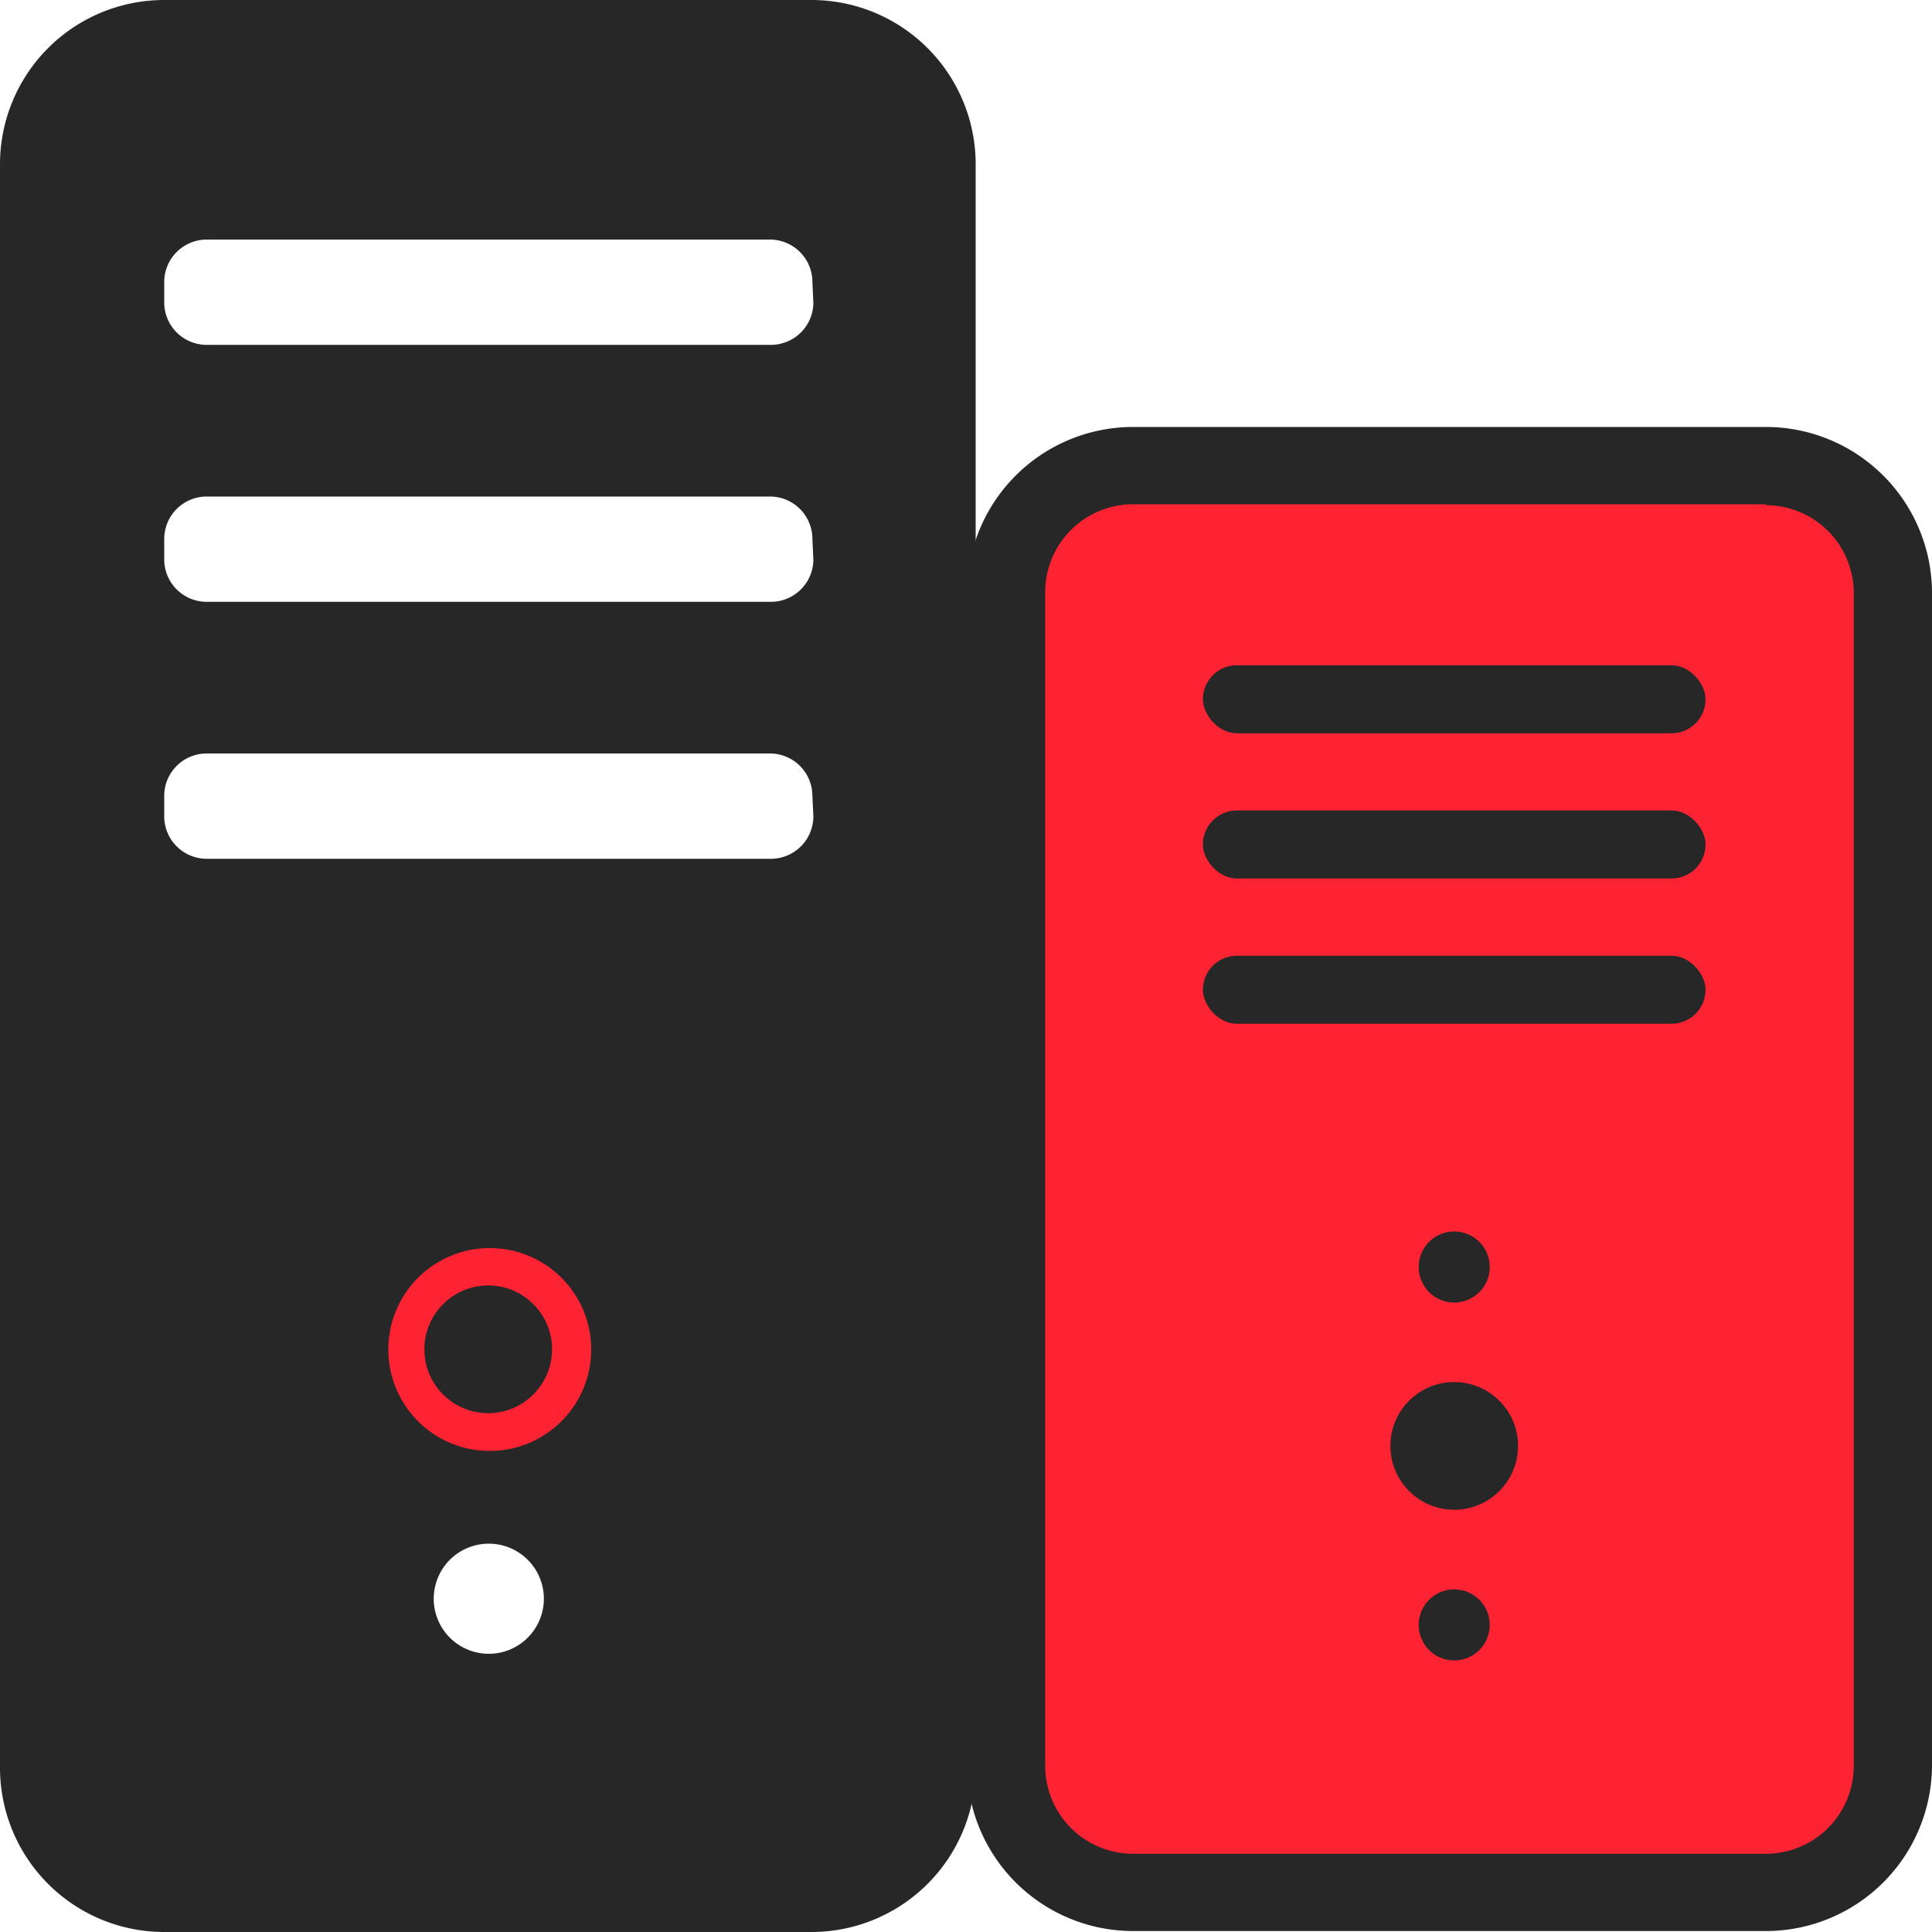
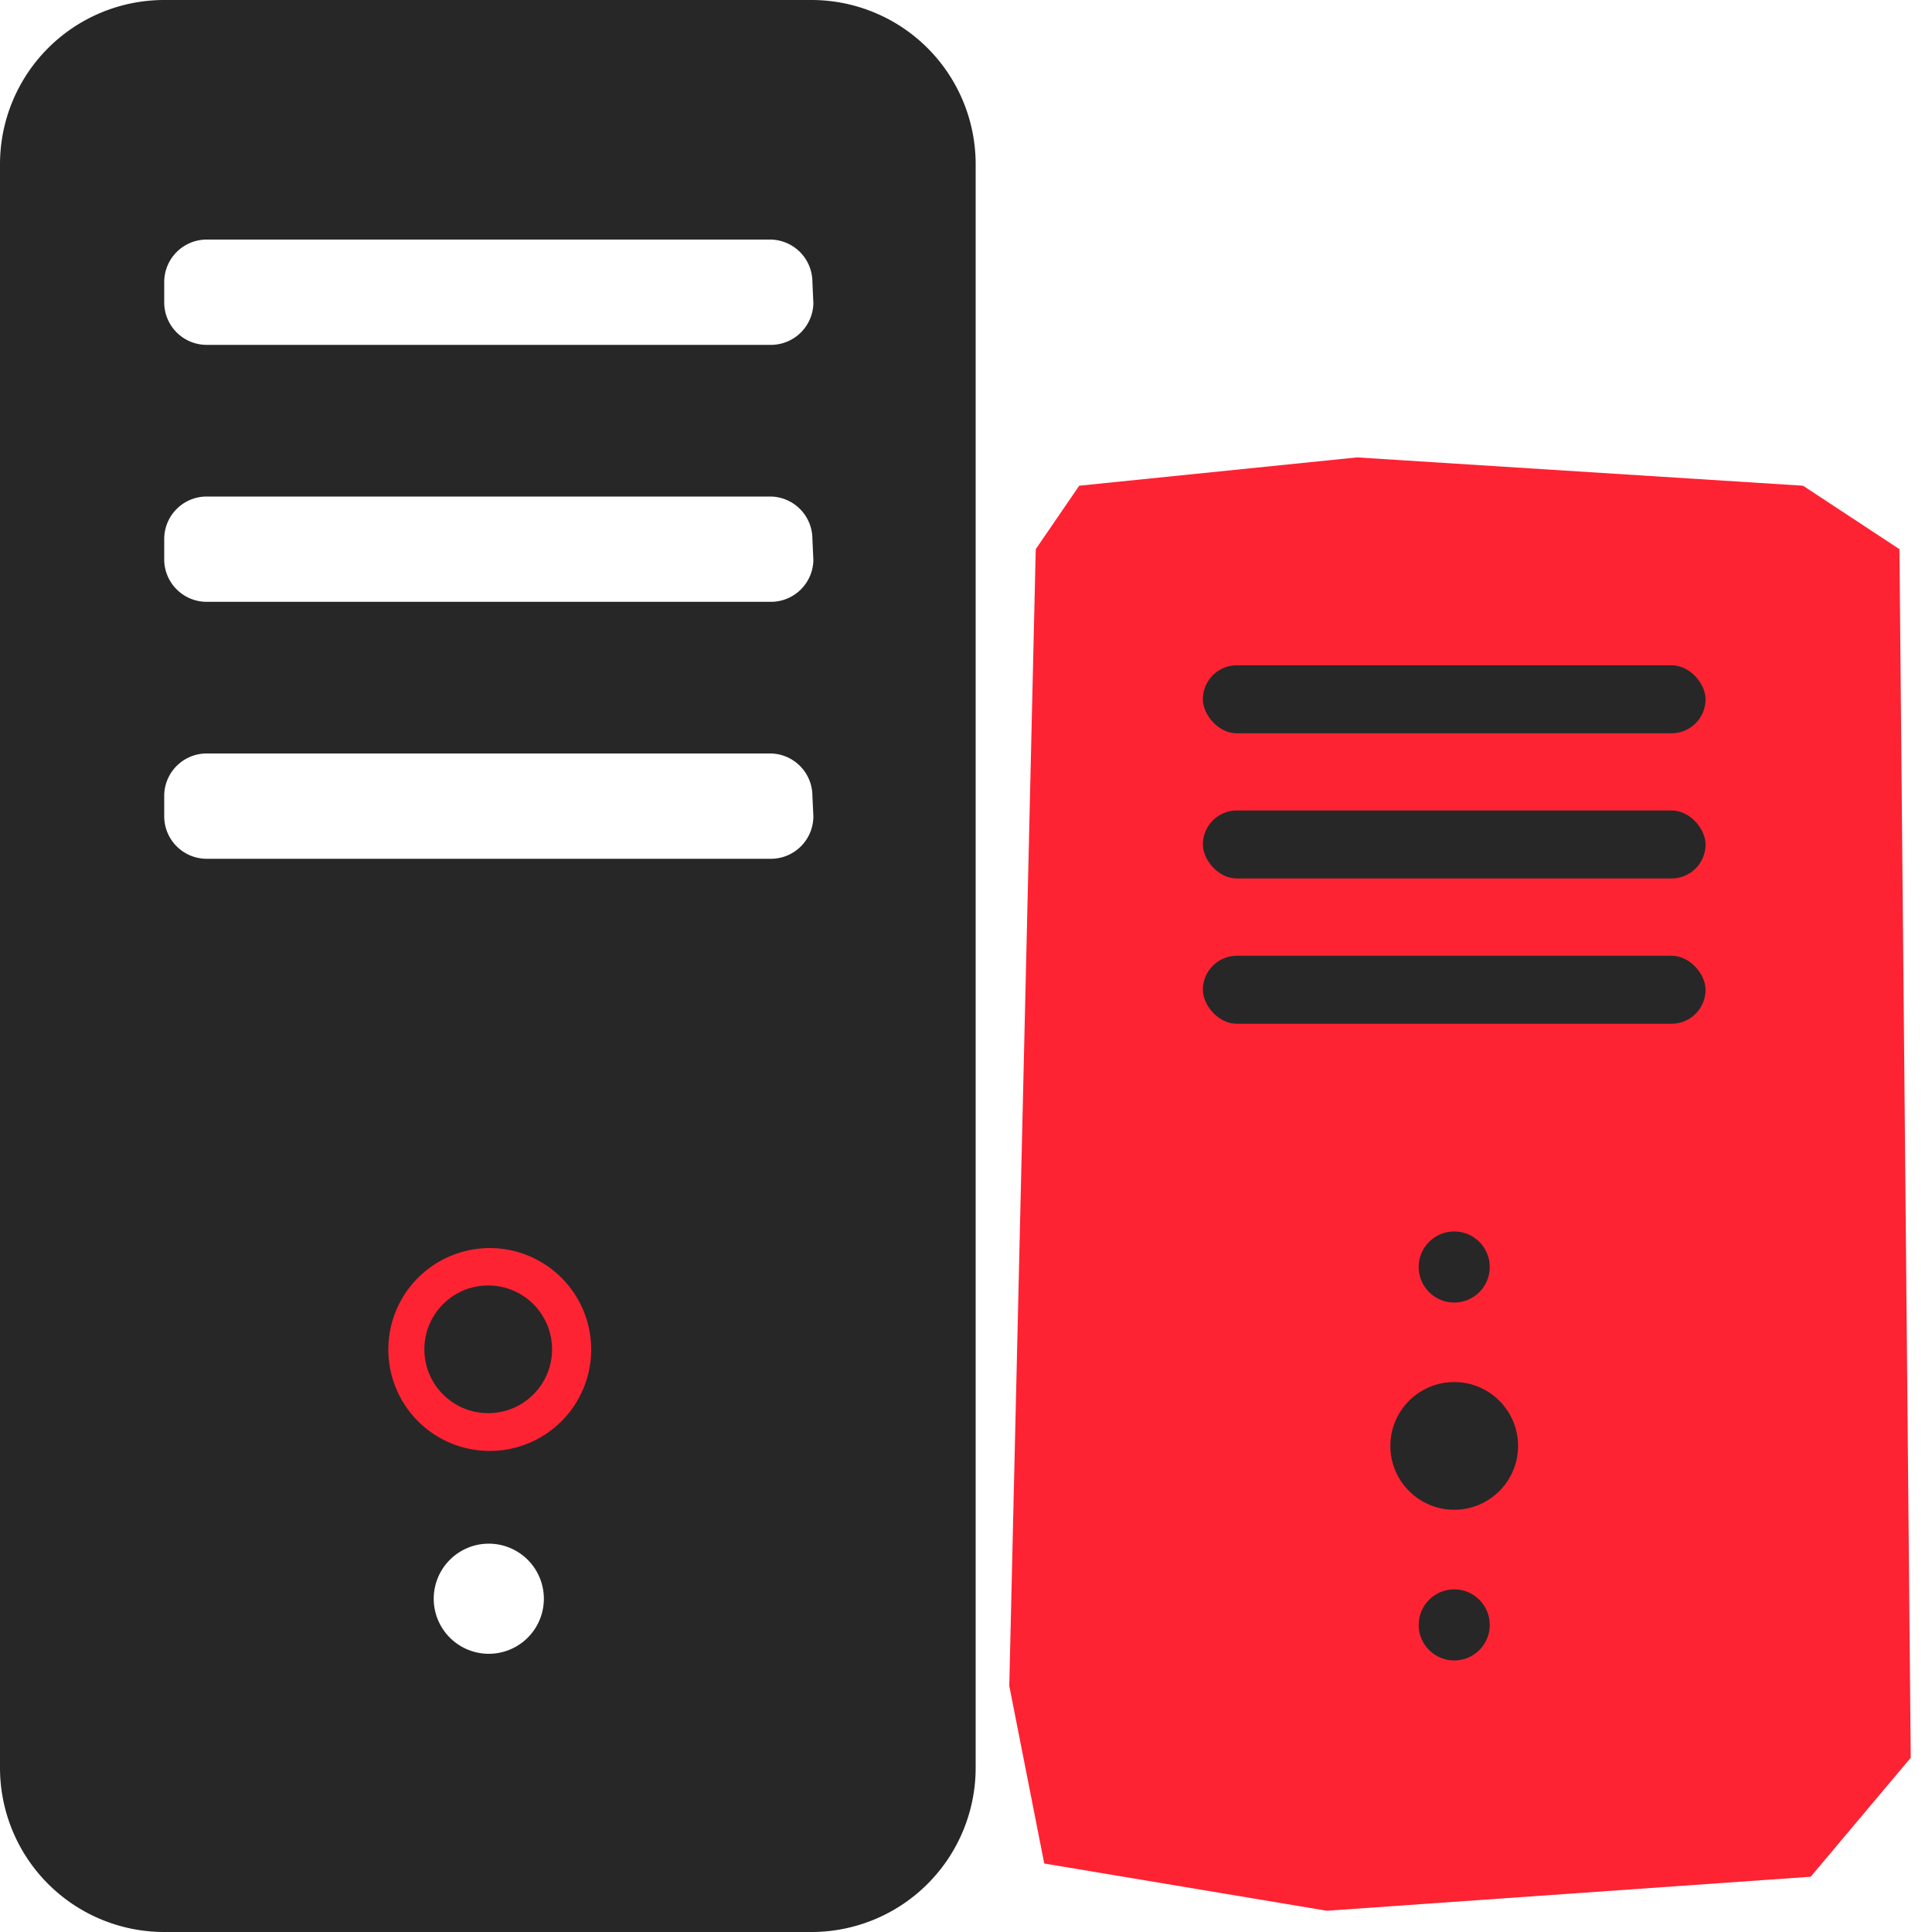
<svg xmlns="http://www.w3.org/2000/svg" viewBox="0 0 200 200">
  <defs>
    <style>.cls-1{fill:#fd2333;}.cls-2{fill:#272727;}</style>
  </defs>
  <title>PC Mob</title>
  <g id="Слой_2" data-name="Слой 2">
    <g id="ПК">
      <polygon class="cls-1" points="111.72 50.28 107.22 56.85 104.48 174.52 108.1 192.91 137.35 197.8 187.44 194.28 197.8 181.96 196.63 56.85 186.65 50.28 140.48 47.35 111.72 50.28" />
      <path class="cls-1" d="M36.6 123.8s-3.1 24-3 24.7 28.6 8.6 28.6 8.6 14.3-20.6 14-22.3-8-19-11.4-19-28.2 8-28.2 8Z" />
      <path class="cls-2" d="M84 0H17A17 17 0 0 0 0 17v166a17 17 0 0 0 17 17h67a17 17 0 0 0 17-17V17A17 17 0 0 0 84 0ZM50.6 171.2a5.7 5.7 0 1 1 5.7-5.7 5.7 5.7 0 0 1-5.7 5.7Zm0-21a10.5 10.5 0 1 1 10.6-10.5 10.5 10.5 0 0 1-10.6 10.5Zm33.6-65.7a4.4 4.4 0 0 1-4.3 4.4H21.3a4.4 4.4 0 0 1-4.3-4.4v-2.2a4.4 4.4 0 0 1 4.3-4.3h58.5a4.4 4.4 0 0 1 4.3 4.4Zm0-26.5a4.4 4.4 0 0 1-4.3 4.3H21.3A4.4 4.4 0 0 1 17 58v-2.2a4.4 4.4 0 0 1 4.4-4.4h58.4a4.4 4.4 0 0 1 4.3 4.4Zm0-26.6a4.4 4.4 0 0 1-4.3 4.3H21.3a4.4 4.4 0 0 1-4.3-4.3v-2.2a4.4 4.4 0 0 1 4.4-4.4h58.4a4.4 4.4 0 0 1 4.3 4.4Z" />
      <circle class="cls-2" cx="50.54" cy="139.68" r="6.61" />
-       <path class="cls-2" d="M182.8 52.3a9.1 9.1 0 0 1 9.1 9v121.5a9.1 9.1 0 0 1-9 9.1h-65.6a9.1 9.1 0 0 1-9.1-9V61.3a9.1 9.1 0 0 1 9-9.1h65.6m0-8h-65.5a17.2 17.2 0 0 0-17.2 17v121.5a17.2 17.2 0 0 0 17.2 17.2h65.5a17.2 17.2 0 0 0 17.2-17.2V61.4a17.2 17.2 0 0 0-17.2-17.2Z" />
      <rect class="cls-2" x="124.52" y="68.87" width="52.04" height="7.04" rx="3.52" />
      <rect class="cls-2" x="124.52" y="83.9" width="52.04" height="7.04" rx="3.52" />
      <rect class="cls-2" x="124.52" y="98.94" width="52.04" height="7.04" rx="3.52" />
      <circle class="cls-2" cx="150.54" cy="149.68" r="6.61" />
      <circle class="cls-2" cx="150.54" cy="131.16" r="3.68" />
      <circle class="cls-2" cx="150.54" cy="168.21" r="3.68" />
    </g>
  </g>
</svg>